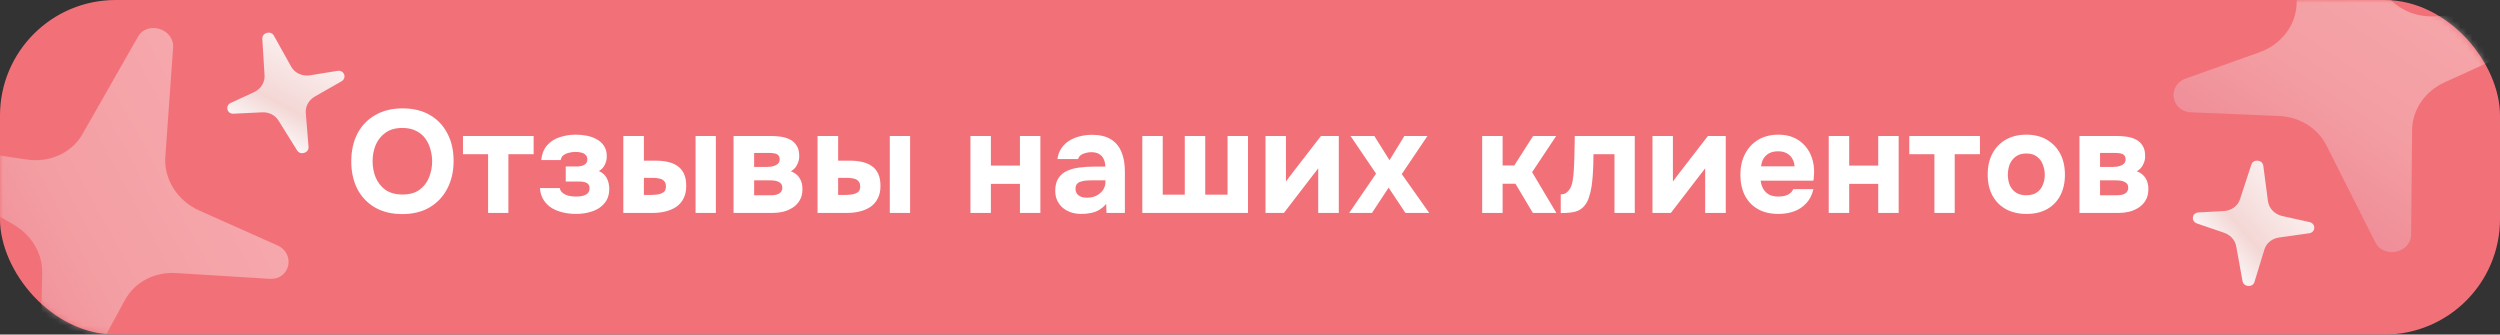
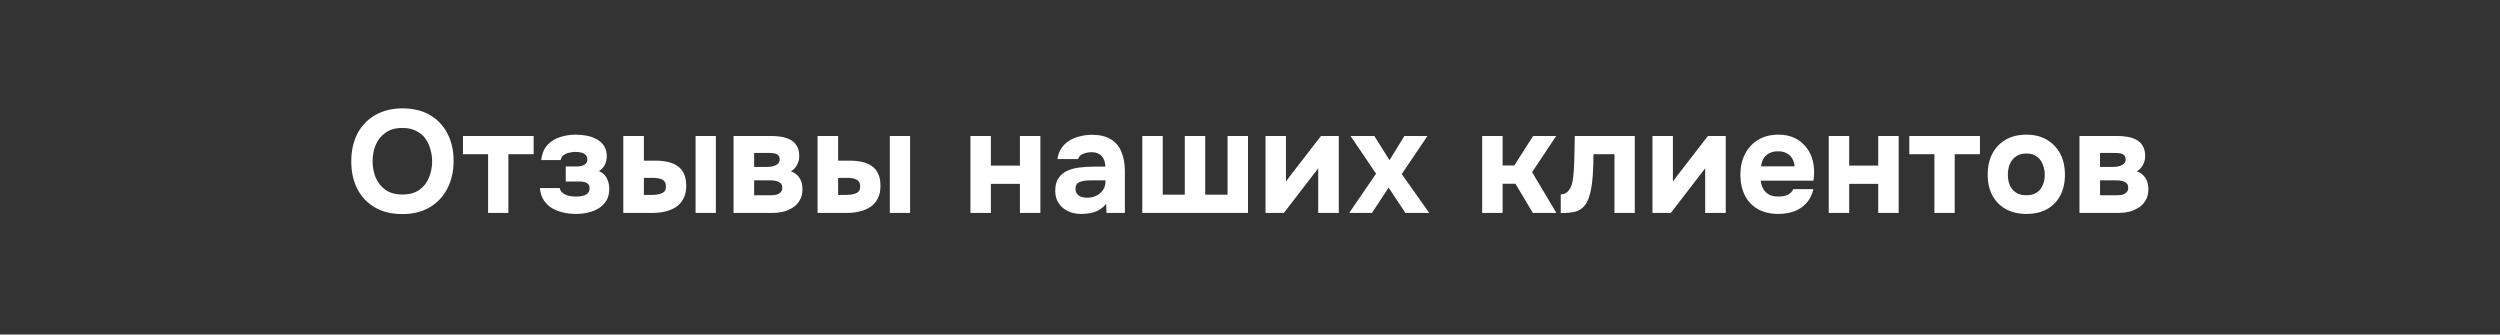
<svg xmlns="http://www.w3.org/2000/svg" width="411" height="55" viewBox="0 0 411 55" fill="none">
  <rect x="0" y="0" width="411" height="55" fill="#333333" stroke="none" />
-   <rect x="1" y="1.002" width="409" height="53" rx="18" fill="#F27179" stroke="#F27179" stroke-width="2" />
  <mask id="mask0_7782_1299" style="mask-type:alpha" maskUnits="userSpaceOnUse" x="0" y="0" width="411" height="56">
    <rect x="1" y="1.002" width="409" height="53" rx="18" fill="#F27179" stroke="#F27179" stroke-width="2" />
  </mask>
  <g mask="url(#mask0_7782_1299)">
-     <path opacity="0.44" d="M4.418 26.232L-8.279 24.348C-11.581 23.858 -13.017 27.965 -10.136 29.658L2.318 36.977C5.238 38.692 7.009 41.735 6.938 44.911L6.54 62.745C6.471 65.829 10.879 67.064 12.346 64.371L20.554 49.299C22.14 46.386 25.395 44.673 28.928 44.889L44.322 45.834C47.692 46.04 48.673 41.708 45.569 40.325L32.769 34.62C29.16 33.011 26.915 29.461 27.178 25.777L28.457 7.846C28.68 4.731 24.224 3.339 22.683 6.042L13.557 22.048C11.8 25.13 8.175 26.789 4.418 26.232Z" fill="url(#paint0_linear_7782_1299)" />
-     <path opacity="0.44" d="M371.464 8.597L359.372 12.902C356.227 14.021 356.889 18.321 360.228 18.461L374.661 19.067C378.044 19.21 381.038 21.063 382.468 23.9L390.498 39.829C391.887 42.584 396.358 41.602 396.387 38.535L396.548 21.373C396.579 18.058 398.647 15.015 401.868 13.546L415.899 7.144C418.971 5.743 417.801 1.458 414.411 1.696L400.432 2.675C396.489 2.952 392.84 0.873 391.34 -2.502L384.042 -18.93C382.774 -21.784 378.187 -20.919 378.097 -17.809L377.565 0.609C377.462 4.155 375.042 7.323 371.464 8.597Z" fill="url(#paint1_linear_7782_1299)" />
-     <path d="M365.61 34.694L361.432 34.922C360.345 34.981 360.155 36.387 361.186 36.739L365.641 38.263C366.686 38.62 367.45 39.476 367.635 40.495L368.673 46.216C368.853 47.206 370.341 47.312 370.634 46.356L372.27 41.006C372.586 39.973 373.514 39.213 374.656 39.051L379.634 38.347C380.724 38.193 380.754 36.745 379.673 36.506L375.212 35.52C373.954 35.242 373.005 34.255 372.849 33.062L372.086 27.252C371.953 26.242 370.439 26.089 370.124 27.053L368.255 32.761C367.895 33.86 366.846 34.627 365.61 34.694Z" fill="url(#paint2_linear_7782_1299)" />
-     <path d="M41.749 15.158L37.95 16.913C36.962 17.369 37.304 18.745 38.393 18.692L43.096 18.463C44.198 18.409 45.225 18.922 45.773 19.801L48.85 24.735C49.383 25.588 50.805 25.137 50.724 24.141L50.27 18.565C50.182 17.488 50.763 16.439 51.765 15.867L56.131 13.374C57.087 12.828 56.581 11.472 55.487 11.649L50.978 12.38C49.706 12.586 48.46 12.019 47.874 10.968L45.019 5.85C44.523 4.961 43.06 5.377 43.122 6.39L43.493 12.384C43.565 13.539 42.873 14.639 41.749 15.158Z" fill="url(#paint3_linear_7782_1299)" />
-   </g>
+     </g>
  <path d="M66.125 35.194C64.381 35.194 62.877 34.826 61.613 34.09C60.365 33.354 59.405 32.338 58.733 31.042C58.077 29.73 57.749 28.226 57.749 26.53C57.749 24.802 58.085 23.282 58.757 21.97C59.445 20.658 60.421 19.642 61.685 18.922C62.949 18.186 64.453 17.818 66.197 17.818C67.925 17.818 69.413 18.178 70.661 18.898C71.909 19.618 72.869 20.626 73.541 21.922C74.229 23.218 74.573 24.73 74.573 26.458C74.573 28.154 74.229 29.666 73.541 30.994C72.869 32.306 71.901 33.338 70.637 34.09C69.389 34.826 67.885 35.194 66.125 35.194ZM66.173 31.978C67.325 31.978 68.261 31.714 68.981 31.186C69.701 30.658 70.221 29.978 70.541 29.146C70.877 28.314 71.045 27.442 71.045 26.53C71.045 25.858 70.949 25.194 70.757 24.538C70.581 23.882 70.301 23.29 69.917 22.762C69.533 22.234 69.029 21.818 68.405 21.514C67.781 21.194 67.029 21.034 66.149 21.034C65.013 21.034 64.085 21.298 63.365 21.826C62.645 22.338 62.109 23.01 61.757 23.842C61.421 24.674 61.253 25.562 61.253 26.506C61.253 27.45 61.421 28.338 61.757 29.17C62.109 30.002 62.645 30.682 63.365 31.21C64.101 31.722 65.037 31.978 66.173 31.978ZM80.242 35.002V25.354H76.114V22.354H87.73V25.354H83.578V35.002H80.242ZM94.69 35.17C94.018 35.17 93.346 35.098 92.674 34.954C92.002 34.81 91.378 34.578 90.802 34.258C90.242 33.922 89.778 33.482 89.41 32.938C89.042 32.394 88.826 31.722 88.762 30.922H92.026C92.09 31.258 92.258 31.53 92.53 31.738C92.802 31.946 93.13 32.098 93.514 32.194C93.898 32.274 94.282 32.314 94.666 32.314C95.018 32.314 95.37 32.282 95.722 32.218C96.074 32.138 96.362 32.002 96.586 31.81C96.81 31.602 96.922 31.314 96.922 30.946C96.922 30.658 96.85 30.434 96.706 30.274C96.562 30.114 96.362 30.002 96.106 29.938C95.866 29.874 95.57 29.842 95.218 29.842H93.01V27.37H94.738C95.026 27.37 95.282 27.346 95.506 27.298C95.73 27.25 95.922 27.178 96.082 27.082C96.242 26.986 96.362 26.866 96.442 26.722C96.522 26.578 96.562 26.402 96.562 26.194C96.562 25.89 96.466 25.65 96.274 25.474C96.098 25.282 95.866 25.154 95.578 25.09C95.29 25.01 94.97 24.97 94.618 24.97C94.266 24.97 93.906 25.018 93.538 25.114C93.186 25.194 92.882 25.33 92.626 25.522C92.386 25.714 92.234 25.978 92.17 26.314H88.978C89.106 25.226 89.458 24.386 90.034 23.794C90.61 23.186 91.306 22.762 92.122 22.522C92.938 22.266 93.778 22.138 94.642 22.138C95.25 22.138 95.85 22.194 96.442 22.306C97.034 22.418 97.578 22.61 98.074 22.882C98.586 23.154 98.994 23.522 99.298 23.986C99.602 24.45 99.754 25.026 99.754 25.714C99.754 26.194 99.642 26.658 99.418 27.106C99.21 27.538 98.89 27.874 98.458 28.114C99.082 28.402 99.522 28.81 99.778 29.338C100.034 29.85 100.162 30.418 100.162 31.042C100.162 31.81 100.002 32.458 99.682 32.986C99.362 33.498 98.938 33.922 98.41 34.258C97.882 34.578 97.29 34.81 96.634 34.954C95.994 35.098 95.346 35.17 94.69 35.17ZM102.472 35.002V22.354H105.856V26.41H107.728C108.448 26.41 109.112 26.474 109.72 26.602C110.344 26.73 110.888 26.954 111.352 27.274C111.816 27.578 112.176 28.002 112.432 28.546C112.688 29.074 112.816 29.754 112.816 30.586C112.816 31.386 112.664 32.074 112.36 32.65C112.072 33.21 111.672 33.666 111.16 34.018C110.648 34.354 110.064 34.602 109.408 34.762C108.768 34.922 108.096 35.002 107.392 35.002H102.472ZM105.856 32.05H106.84C107.224 32.05 107.568 32.034 107.872 32.002C108.192 31.97 108.472 31.906 108.712 31.81C108.968 31.714 109.16 31.578 109.288 31.402C109.416 31.21 109.48 30.962 109.48 30.658C109.48 30.354 109.424 30.114 109.312 29.938C109.2 29.746 109.048 29.602 108.856 29.506C108.664 29.41 108.44 29.346 108.184 29.314C107.944 29.266 107.688 29.242 107.416 29.242H105.856V32.05ZM114.352 35.002V22.354H117.688V35.002H114.352ZM120.595 35.002V22.354H126.763C127.307 22.354 127.843 22.394 128.371 22.474C128.915 22.554 129.411 22.706 129.859 22.93C130.323 23.154 130.691 23.49 130.963 23.938C131.251 24.37 131.395 24.946 131.395 25.666C131.395 26.05 131.331 26.402 131.203 26.722C131.091 27.042 130.931 27.33 130.723 27.586C130.515 27.826 130.283 28.018 130.027 28.162C130.667 28.402 131.139 28.77 131.443 29.266C131.763 29.746 131.923 30.354 131.923 31.09C131.923 31.826 131.771 32.442 131.467 32.938C131.179 33.434 130.795 33.834 130.315 34.138C129.835 34.442 129.315 34.666 128.755 34.81C128.195 34.938 127.651 35.002 127.123 35.002H120.595ZM123.979 32.098H126.835C127.171 32.098 127.475 32.058 127.747 31.978C128.019 31.882 128.227 31.746 128.371 31.57C128.531 31.394 128.611 31.162 128.611 30.874C128.611 30.602 128.555 30.394 128.443 30.25C128.331 30.09 128.179 29.97 127.987 29.89C127.795 29.794 127.579 29.73 127.339 29.698C127.099 29.666 126.843 29.65 126.571 29.65H123.979V32.098ZM123.979 27.442H126.091C126.331 27.442 126.571 27.426 126.811 27.394C127.067 27.346 127.299 27.274 127.507 27.178C127.715 27.082 127.875 26.962 127.987 26.818C128.115 26.658 128.179 26.458 128.179 26.218C128.179 25.882 128.091 25.642 127.915 25.498C127.755 25.338 127.539 25.242 127.267 25.21C126.995 25.162 126.707 25.138 126.403 25.138H123.979V27.442ZM134.405 35.002V22.354H137.789V26.41H139.661C140.381 26.41 141.045 26.474 141.653 26.602C142.277 26.73 142.821 26.954 143.285 27.274C143.749 27.578 144.109 28.002 144.365 28.546C144.621 29.074 144.749 29.754 144.749 30.586C144.749 31.386 144.597 32.074 144.293 32.65C144.005 33.21 143.605 33.666 143.093 34.018C142.581 34.354 141.997 34.602 141.341 34.762C140.701 34.922 140.029 35.002 139.325 35.002H134.405ZM137.789 32.05H138.773C139.157 32.05 139.501 32.034 139.805 32.002C140.125 31.97 140.405 31.906 140.645 31.81C140.901 31.714 141.093 31.578 141.221 31.402C141.349 31.21 141.413 30.962 141.413 30.658C141.413 30.354 141.357 30.114 141.245 29.938C141.133 29.746 140.981 29.602 140.789 29.506C140.597 29.41 140.373 29.346 140.117 29.314C139.877 29.266 139.621 29.242 139.349 29.242H137.789V32.05ZM146.285 35.002V22.354H149.621V35.002H146.285ZM159.541 35.002V22.354H162.901V27.226H167.677V22.354H171.037V35.002H167.677V30.226H162.901V35.002H159.541ZM177.778 35.17C177.234 35.17 176.706 35.098 176.194 34.954C175.682 34.794 175.218 34.554 174.802 34.234C174.402 33.914 174.082 33.514 173.842 33.034C173.602 32.554 173.482 31.994 173.482 31.354C173.482 30.49 173.658 29.802 174.01 29.29C174.362 28.762 174.834 28.362 175.426 28.09C176.018 27.818 176.698 27.634 177.466 27.538C178.25 27.442 179.058 27.394 179.89 27.394H181.714C181.714 26.93 181.626 26.522 181.45 26.17C181.29 25.802 181.042 25.522 180.706 25.33C180.37 25.122 179.938 25.018 179.41 25.018C179.074 25.018 178.746 25.066 178.426 25.162C178.122 25.242 177.866 25.362 177.658 25.522C177.45 25.682 177.314 25.89 177.25 26.146H173.842C173.938 25.442 174.162 24.842 174.514 24.346C174.866 23.834 175.306 23.418 175.834 23.098C176.362 22.778 176.938 22.546 177.562 22.402C178.202 22.242 178.858 22.162 179.53 22.162C180.762 22.162 181.77 22.394 182.554 22.858C183.354 23.322 183.946 24.002 184.33 24.898C184.73 25.794 184.93 26.89 184.93 28.186V35.002H181.906L181.858 33.514C181.49 33.946 181.082 34.29 180.634 34.546C180.202 34.786 179.746 34.946 179.266 35.026C178.786 35.122 178.29 35.17 177.778 35.17ZM178.69 32.506C179.266 32.506 179.786 32.394 180.25 32.17C180.714 31.93 181.074 31.618 181.33 31.234C181.602 30.834 181.738 30.394 181.738 29.914V29.65H179.434C179.082 29.65 178.746 29.666 178.426 29.698C178.122 29.73 177.842 29.794 177.586 29.89C177.346 29.97 177.154 30.106 177.01 30.298C176.882 30.474 176.818 30.714 176.818 31.018C176.818 31.354 176.898 31.634 177.058 31.858C177.234 32.082 177.466 32.25 177.754 32.362C178.042 32.458 178.354 32.506 178.69 32.506ZM187.795 35.002V22.354H191.155V32.002H194.779V22.354H198.139V32.002H201.811V22.354H205.171V35.002H187.795ZM208.05 35.002V22.354H211.41V29.842C211.522 29.682 211.642 29.522 211.77 29.362C211.898 29.186 212.01 29.034 212.106 28.906L217.17 22.354H220.098V35.002H216.714V27.658C216.602 27.834 216.474 28.01 216.33 28.186C216.202 28.346 216.074 28.506 215.946 28.666L211.074 35.002H208.05ZM221.81 35.002L226.226 28.546L222.026 22.354H225.938L228.434 26.338L230.882 22.354H234.674L230.45 28.618L234.962 35.002H231.05L228.29 30.85L225.554 35.002H221.81ZM243.669 35.002V22.354H247.029V27.202H248.949L252.045 22.354H255.837L251.877 28.306L255.861 35.002H251.997L249.141 30.202H247.029V35.002H243.669ZM256.588 35.026V31.954C256.956 31.954 257.26 31.866 257.5 31.69C257.756 31.498 257.972 31.25 258.148 30.946C258.34 30.594 258.476 30.162 258.556 29.65C258.636 29.138 258.692 28.634 258.724 28.138C258.772 27.45 258.804 26.738 258.82 26.002C258.852 25.266 258.868 24.578 258.868 23.938C258.884 23.298 258.892 22.77 258.892 22.354H268.756V35.002H265.42V25.354H261.964C261.964 25.866 261.956 26.434 261.94 27.058C261.924 27.666 261.892 28.282 261.844 28.906C261.796 29.514 261.732 30.098 261.652 30.658C261.556 31.282 261.412 31.882 261.22 32.458C261.044 33.018 260.772 33.506 260.404 33.922C260.02 34.354 259.532 34.65 258.94 34.81C258.348 34.954 257.564 35.026 256.588 35.026ZM271.665 35.002V22.354H275.025V29.842C275.137 29.682 275.257 29.522 275.385 29.362C275.513 29.186 275.625 29.034 275.721 28.906L280.785 22.354H283.713V35.002H280.329V27.658C280.217 27.834 280.089 28.01 279.945 28.186C279.817 28.346 279.689 28.506 279.561 28.666L274.689 35.002H271.665ZM292.384 35.17C291.056 35.17 289.928 34.906 289 34.378C288.072 33.85 287.36 33.106 286.864 32.146C286.368 31.17 286.12 30.034 286.12 28.738C286.12 27.426 286.376 26.282 286.888 25.306C287.4 24.314 288.12 23.538 289.048 22.978C289.992 22.418 291.104 22.138 292.384 22.138C293.328 22.138 294.16 22.298 294.88 22.618C295.616 22.938 296.232 23.386 296.728 23.962C297.24 24.522 297.624 25.186 297.88 25.954C298.136 26.706 298.256 27.53 298.24 28.426C298.224 28.65 298.208 28.866 298.192 29.074C298.192 29.282 298.168 29.49 298.12 29.698H289.456C289.504 30.178 289.64 30.618 289.864 31.018C290.088 31.418 290.4 31.738 290.8 31.978C291.216 32.202 291.728 32.314 292.336 32.314C292.736 32.314 293.104 32.274 293.44 32.194C293.776 32.098 294.064 31.954 294.304 31.762C294.544 31.57 294.712 31.346 294.808 31.09H298.12C297.912 32.034 297.52 32.81 296.944 33.418C296.384 34.026 295.704 34.474 294.904 34.762C294.104 35.034 293.264 35.17 292.384 35.17ZM289.528 27.346H295.024C295.008 26.914 294.896 26.514 294.688 26.146C294.496 25.762 294.2 25.458 293.8 25.234C293.416 24.994 292.92 24.874 292.312 24.874C291.704 24.874 291.192 24.994 290.776 25.234C290.376 25.474 290.072 25.786 289.864 26.17C289.672 26.538 289.56 26.93 289.528 27.346ZM300.645 35.002V22.354H304.005V27.226H308.781V22.354H312.141V35.002H308.781V30.226H304.005V35.002H300.645ZM318.017 35.002V25.354H313.889V22.354H325.505V25.354H321.353V35.002H318.017ZM333.161 35.17C331.881 35.17 330.761 34.914 329.801 34.402C328.841 33.874 328.097 33.13 327.569 32.17C327.041 31.194 326.777 30.042 326.777 28.714C326.777 27.354 327.041 26.186 327.569 25.21C328.113 24.218 328.857 23.458 329.801 22.93C330.761 22.402 331.873 22.138 333.137 22.138C334.417 22.138 335.529 22.41 336.473 22.954C337.417 23.498 338.153 24.258 338.681 25.234C339.209 26.21 339.473 27.378 339.473 28.738C339.473 30.066 339.209 31.218 338.681 32.194C338.169 33.154 337.441 33.89 336.497 34.402C335.569 34.914 334.457 35.17 333.161 35.17ZM333.113 32.098C333.865 32.098 334.457 31.938 334.889 31.618C335.337 31.298 335.657 30.882 335.849 30.37C336.057 29.858 336.161 29.314 336.161 28.738C336.161 28.162 336.057 27.61 335.849 27.082C335.657 26.538 335.337 26.098 334.889 25.762C334.457 25.41 333.865 25.234 333.113 25.234C332.393 25.234 331.809 25.41 331.361 25.762C330.913 26.098 330.585 26.53 330.377 27.058C330.185 27.586 330.089 28.146 330.089 28.738C330.089 29.314 330.185 29.858 330.377 30.37C330.585 30.882 330.913 31.298 331.361 31.618C331.809 31.938 332.393 32.098 333.113 32.098ZM341.865 35.002V22.354H348.033C348.577 22.354 349.113 22.394 349.641 22.474C350.185 22.554 350.681 22.706 351.129 22.93C351.593 23.154 351.961 23.49 352.233 23.938C352.521 24.37 352.665 24.946 352.665 25.666C352.665 26.05 352.601 26.402 352.473 26.722C352.361 27.042 352.201 27.33 351.993 27.586C351.785 27.826 351.553 28.018 351.297 28.162C351.937 28.402 352.409 28.77 352.713 29.266C353.033 29.746 353.193 30.354 353.193 31.09C353.193 31.826 353.041 32.442 352.737 32.938C352.449 33.434 352.065 33.834 351.585 34.138C351.105 34.442 350.585 34.666 350.025 34.81C349.465 34.938 348.921 35.002 348.393 35.002H341.865ZM345.249 32.098H348.105C348.441 32.098 348.745 32.058 349.017 31.978C349.289 31.882 349.497 31.746 349.641 31.57C349.801 31.394 349.881 31.162 349.881 30.874C349.881 30.602 349.825 30.394 349.713 30.25C349.601 30.09 349.449 29.97 349.257 29.89C349.065 29.794 348.849 29.73 348.609 29.698C348.369 29.666 348.113 29.65 347.841 29.65H345.249V32.098ZM345.249 27.442H347.361C347.601 27.442 347.841 27.426 348.081 27.394C348.337 27.346 348.569 27.274 348.777 27.178C348.985 27.082 349.145 26.962 349.257 26.818C349.385 26.658 349.449 26.458 349.449 26.218C349.449 25.882 349.361 25.642 349.185 25.498C349.025 25.338 348.809 25.242 348.537 25.21C348.265 25.162 347.977 25.138 347.673 25.138H345.249V27.442Z" fill="white" />
  <defs>
    <linearGradient id="paint0_linear_7782_1299" x1="-5.166" y1="44.653" x2="42.209" y2="19.077" gradientUnits="userSpaceOnUse">
      <stop stop-color="#EBB0BE" />
      <stop offset="0.335" stop-color="#F3D7D5" />
      <stop offset="1" stop-color="#FCF3F2" />
    </linearGradient>
    <linearGradient id="paint1_linear_7782_1299" x1="371.662" y1="29.361" x2="401.459" y2="-15.48" gradientUnits="userSpaceOnUse">
      <stop stop-color="#EBB0BE" />
      <stop offset="0.335" stop-color="#F3D7D5" />
      <stop offset="1" stop-color="#FCF3F2" />
    </linearGradient>
    <linearGradient id="paint2_linear_7782_1299" x1="363.752" y1="41.203" x2="377.211" y2="29.94" gradientUnits="userSpaceOnUse">
      <stop stop-color="#FCF8F9" />
      <stop offset="0.335" stop-color="#F3D7D5" />
      <stop offset="1" stop-color="#FCF3F2" />
    </linearGradient>
    <linearGradient id="paint3_linear_7782_1299" x1="42.426" y1="21.893" x2="50.775" y2="6.456" gradientUnits="userSpaceOnUse">
      <stop stop-color="#FCF8F9" />
      <stop offset="0.335" stop-color="#F3D7D5" />
      <stop offset="1" stop-color="#FCF3F2" />
    </linearGradient>
  </defs>
</svg>